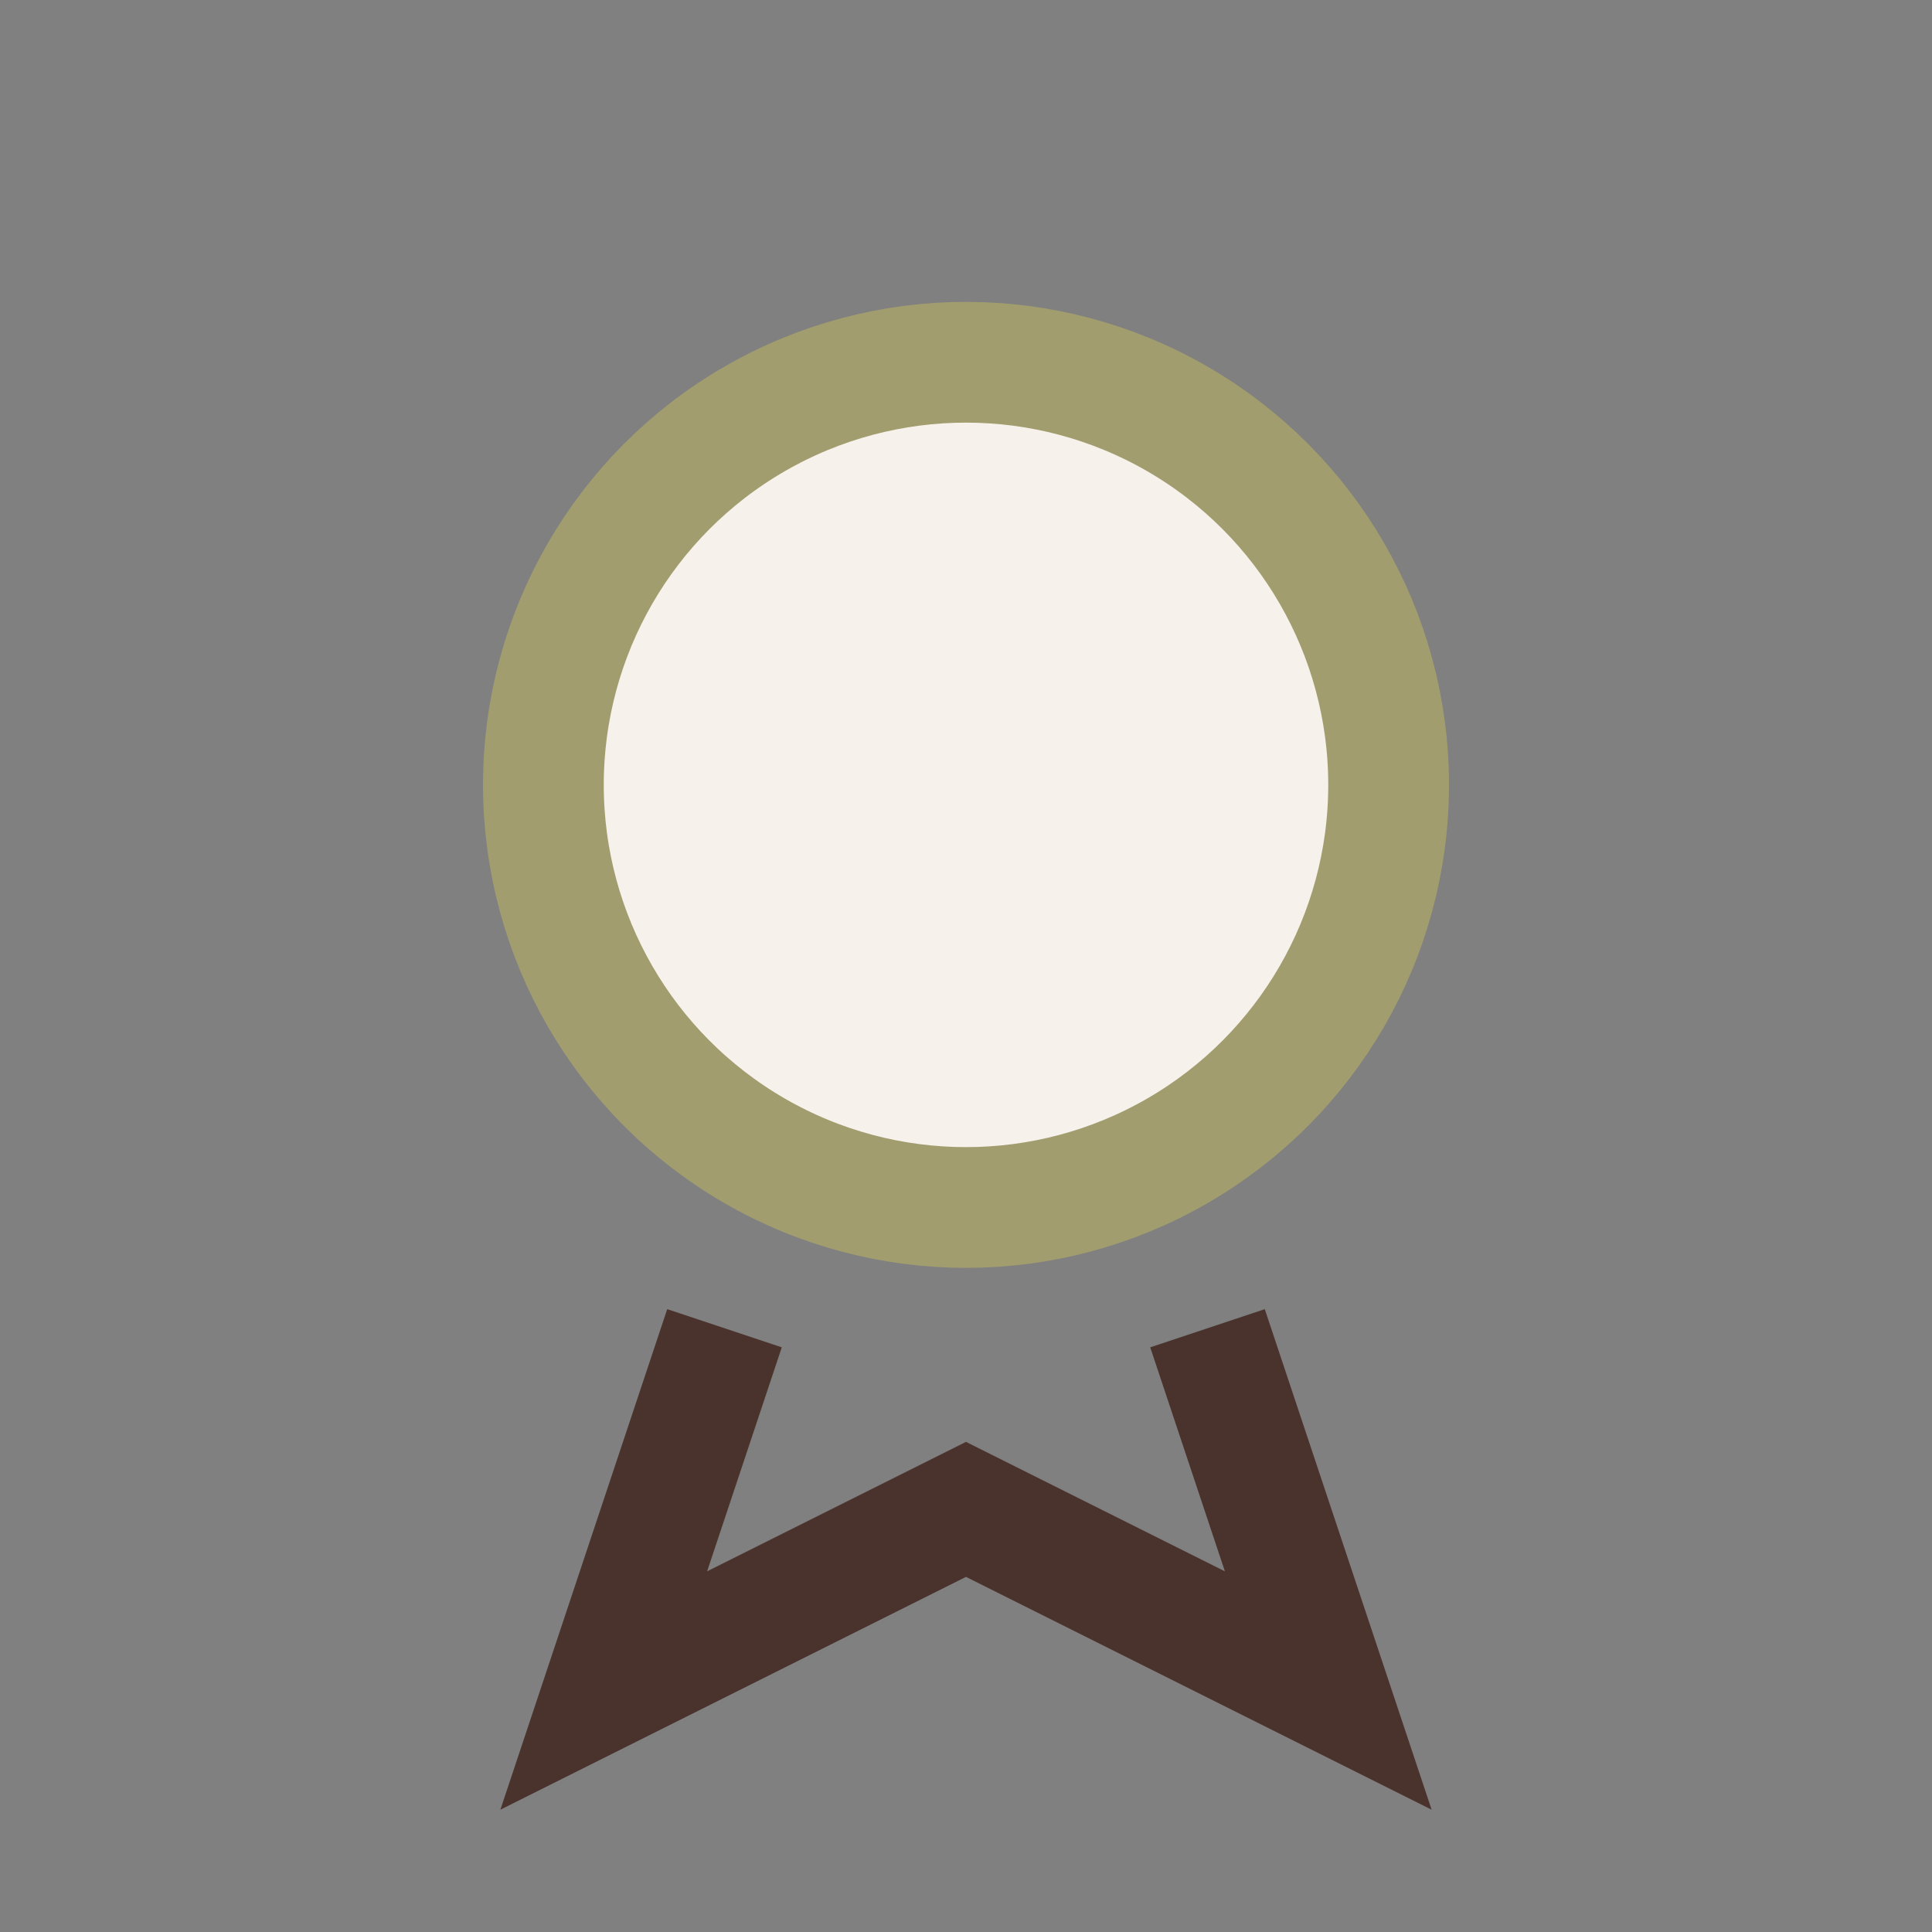
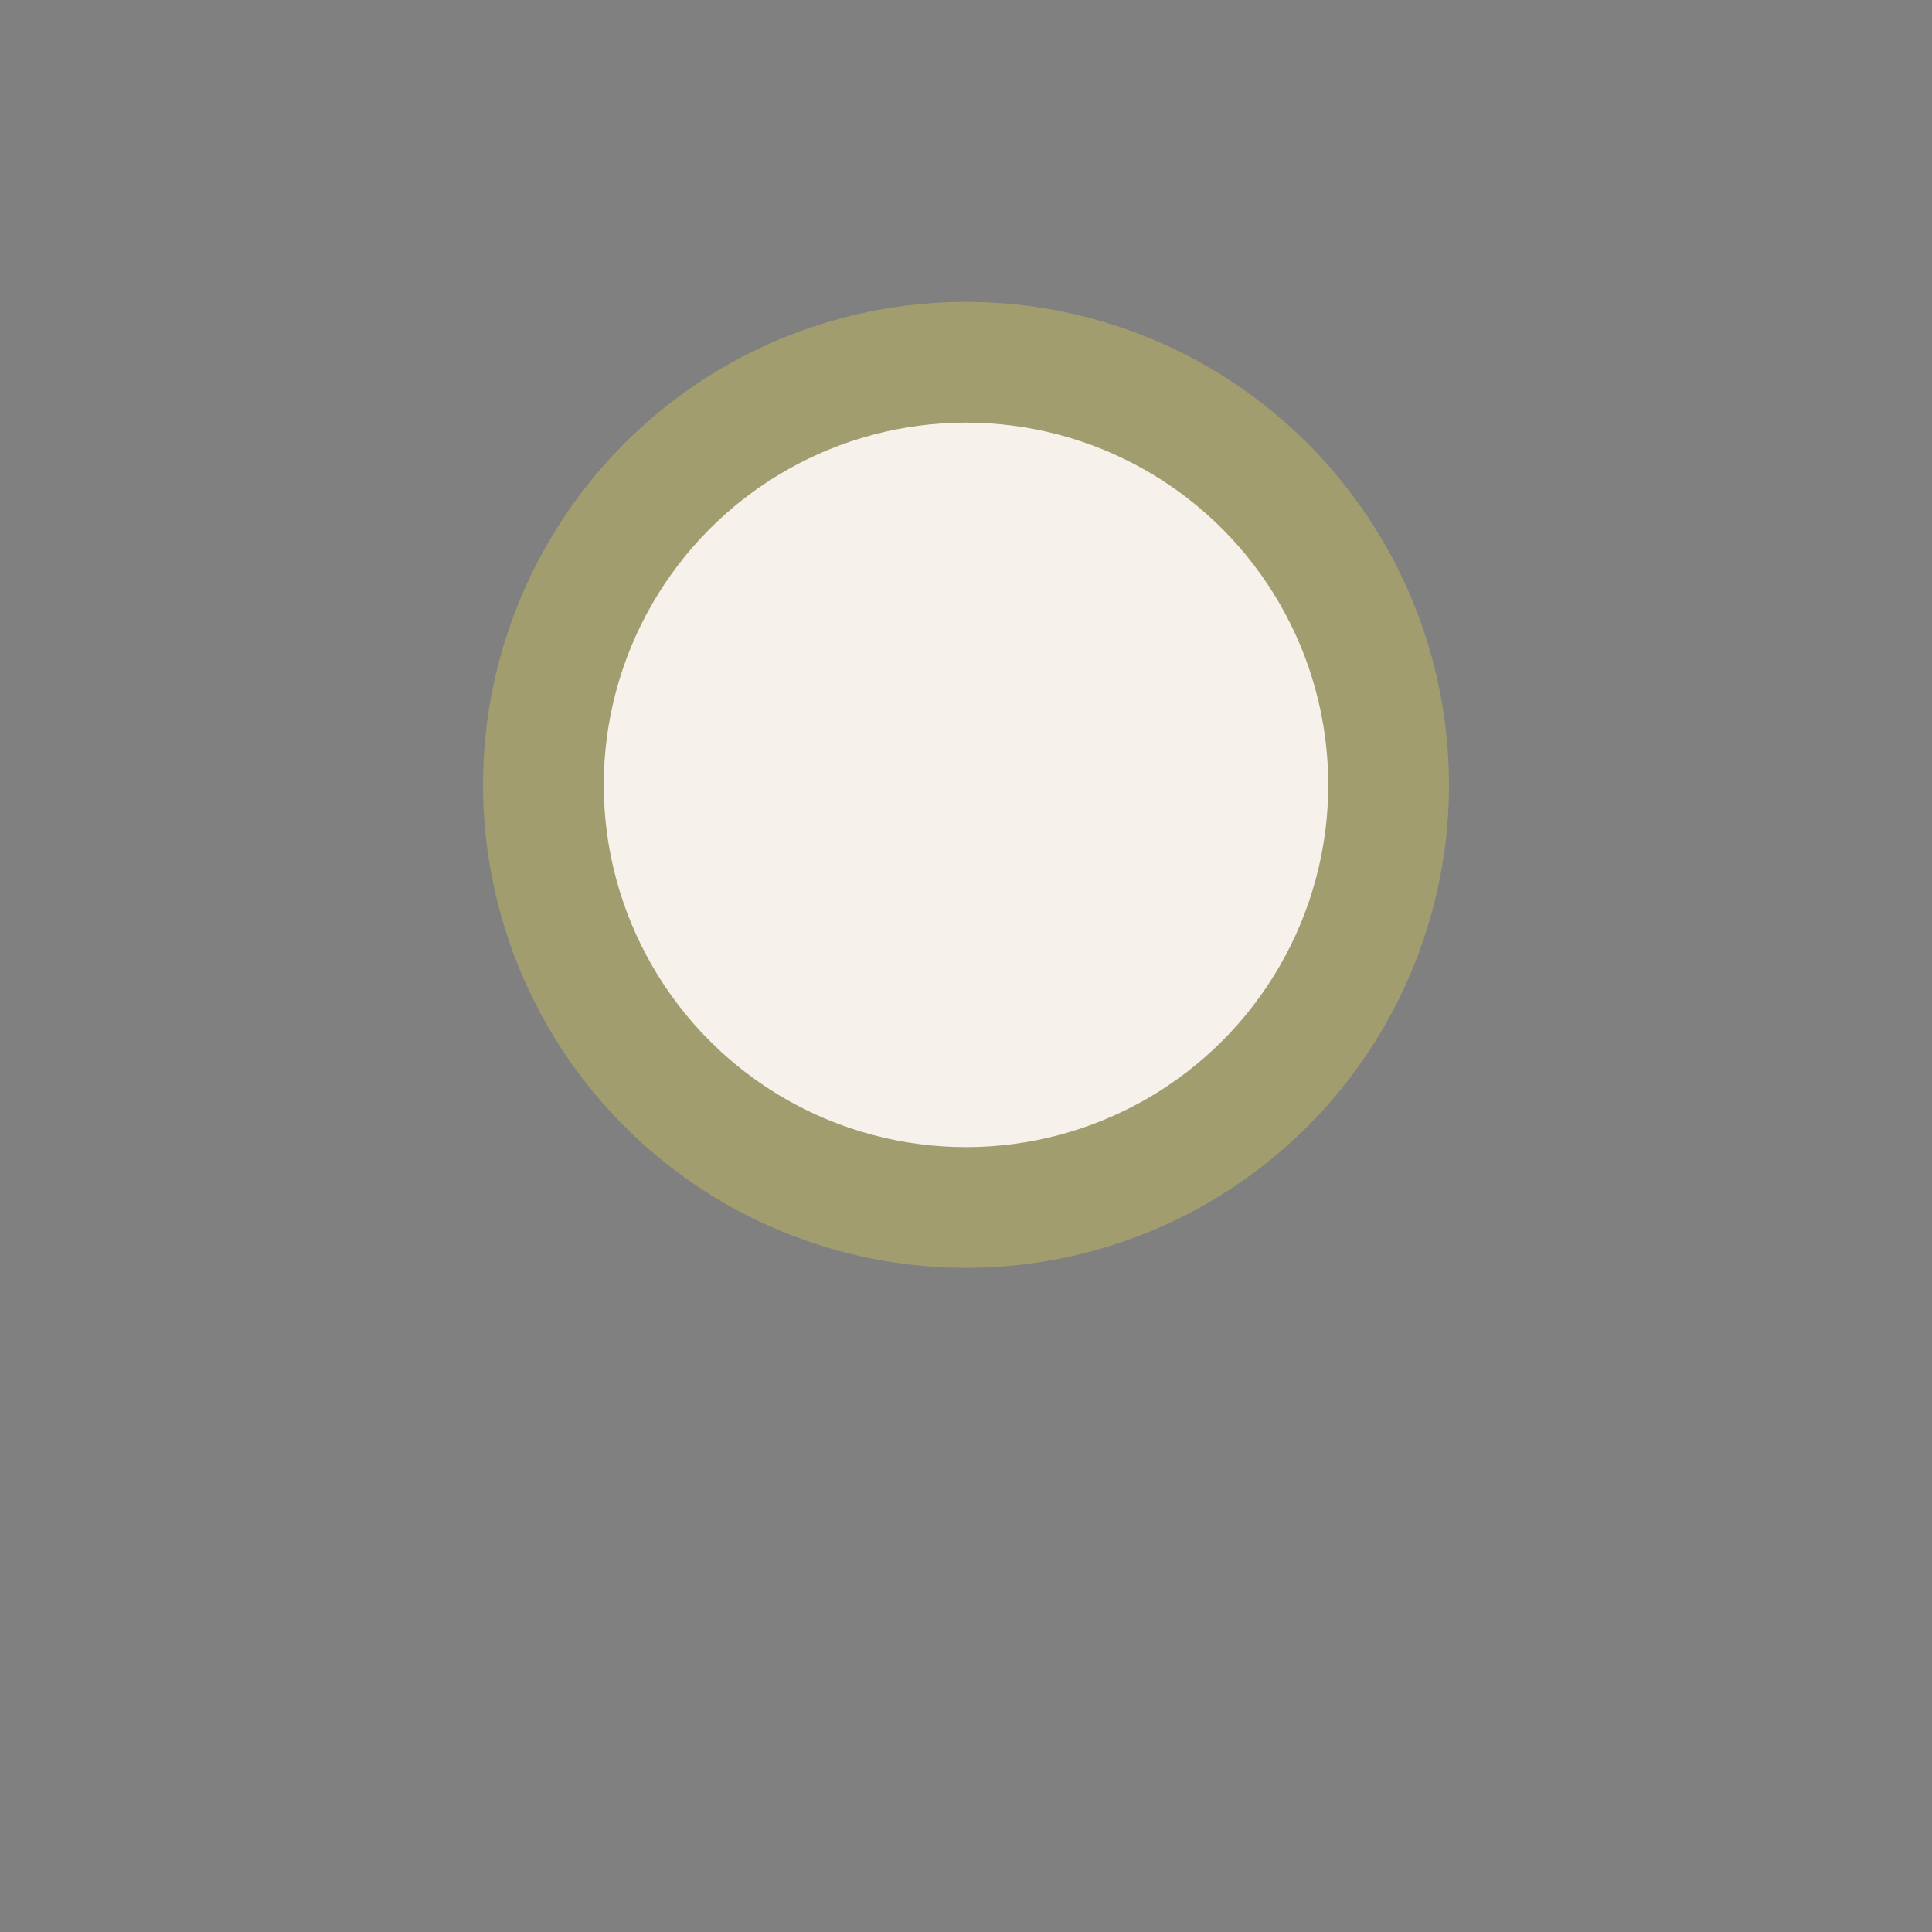
<svg xmlns="http://www.w3.org/2000/svg" width="32" height="32" viewBox="0 0 32 32">
  <rect x="0" y="0" width="32" height="32" fill="#808080" stroke="none" />
  <circle cx="16" cy="13" r="7" fill="#F6F1EA" stroke="#A19D6E" stroke-width="2" />
-   <path d="M12 22l-2 6 6-3 6 3-2-6" fill="none" stroke="#4A332D" stroke-width="2" />
</svg>